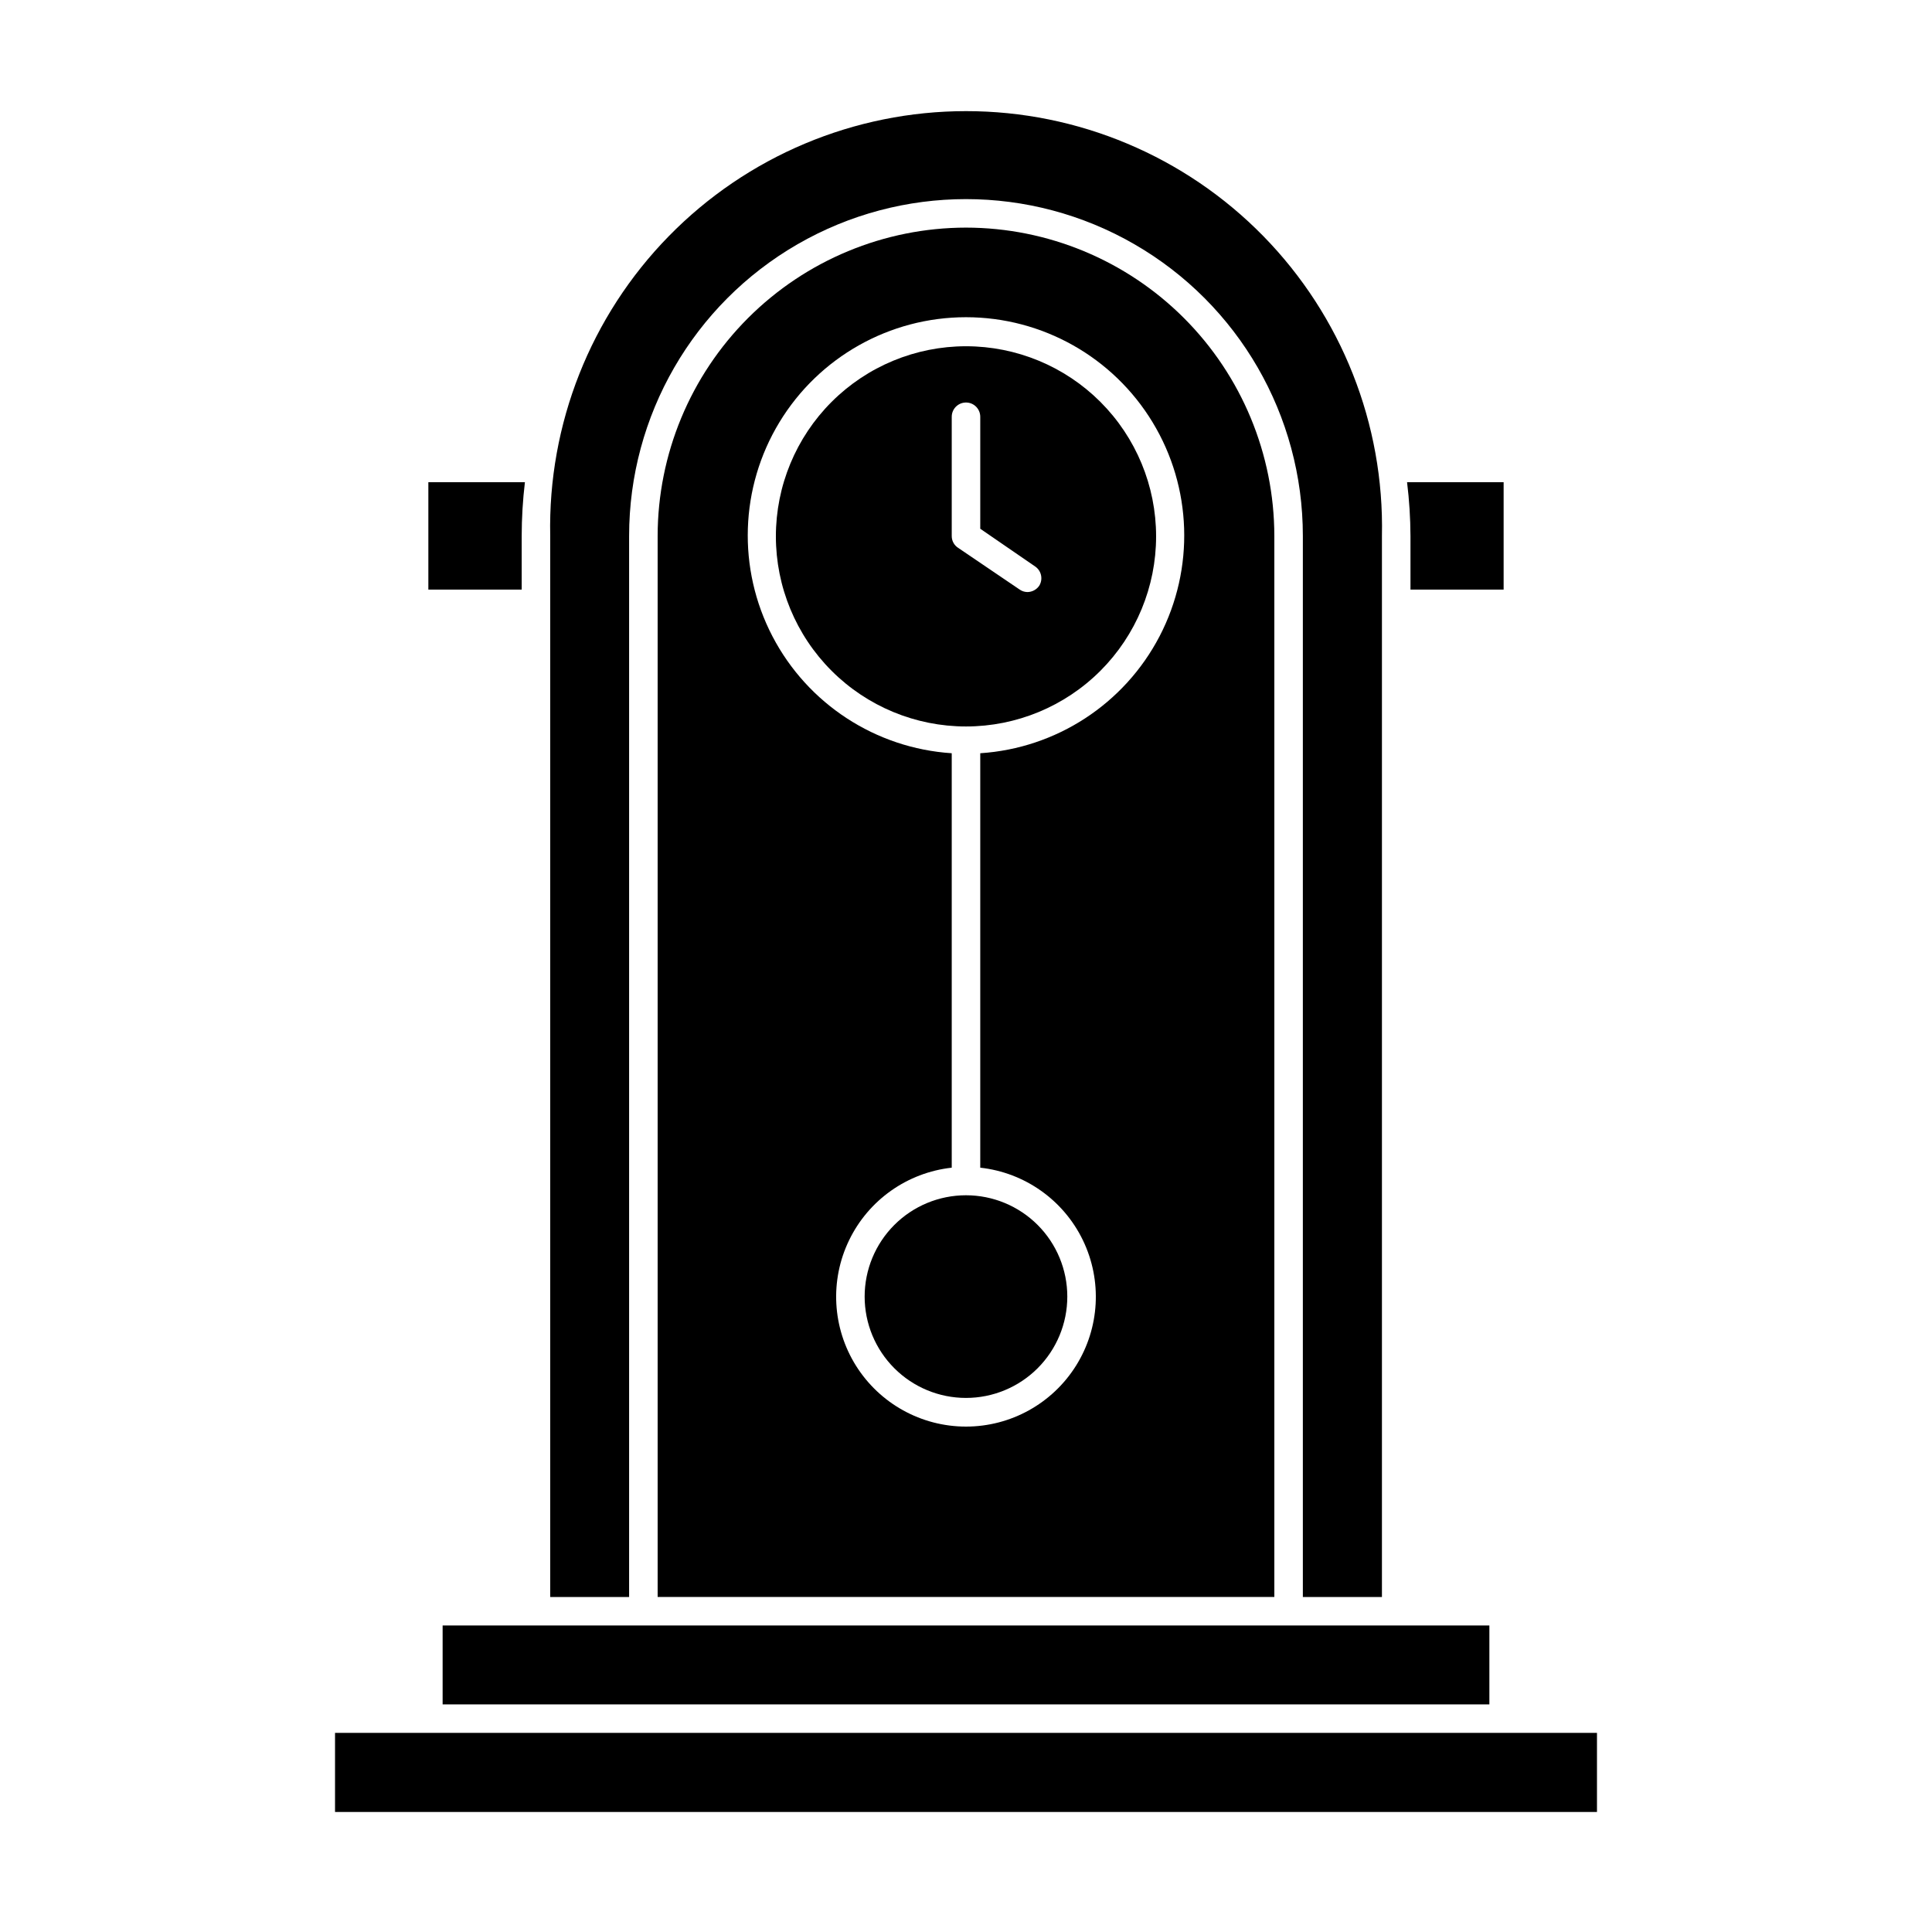
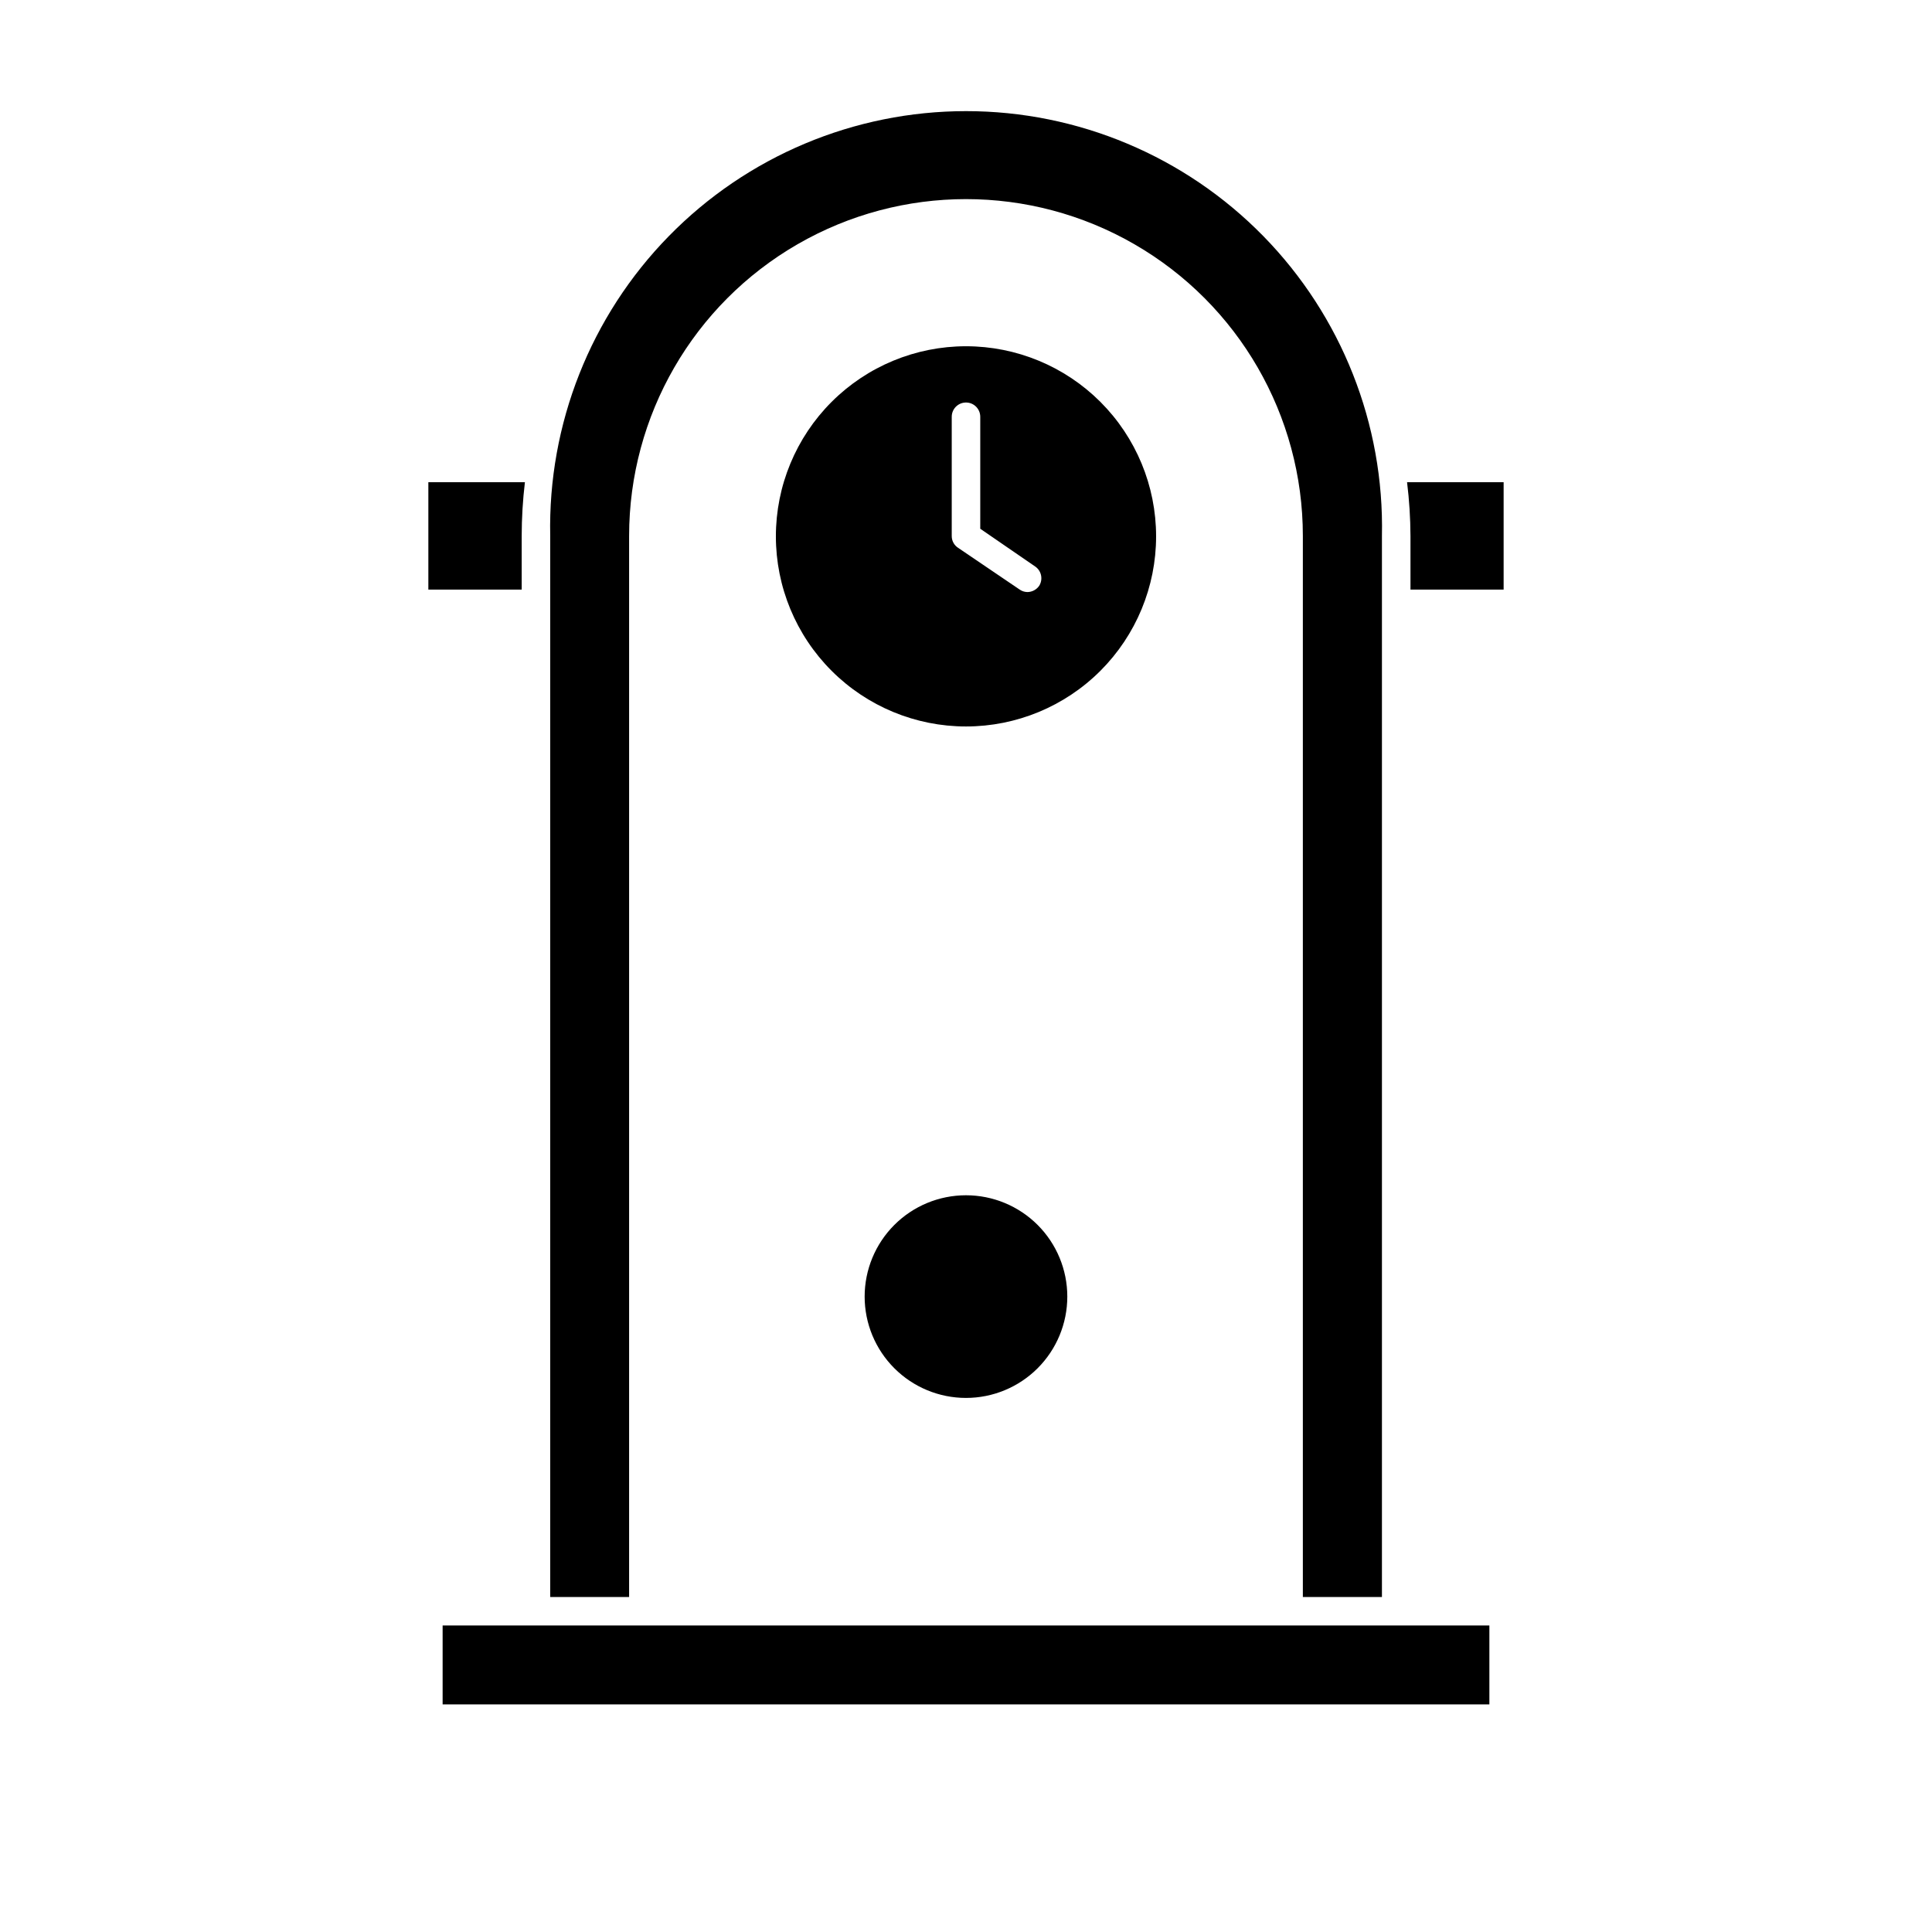
<svg xmlns="http://www.w3.org/2000/svg" fill="#000000" width="800px" height="800px" version="1.1" viewBox="144 144 512 512">
  <g>
-     <path d="m257.52 603.23h-24.734v20.961h334.43v-20.961z" />
    <path d="m538.7 574.77h-277.4v20.91h277.4z" />
    <path d="m517.79 300.25h24.688v-28.469h-25.594c0.582 4.731 0.887 9.492 0.906 14.258z" />
    <path d="m283.11 271.78h-25.594v28.469h24.738v-14.211c0.004-4.766 0.289-9.523 0.855-14.258z" />
    <path d="m310.72 286.04c0-31.895 17.016-61.367 44.637-77.312 27.625-15.949 61.656-15.949 89.277 0 27.621 15.945 44.637 45.418 44.637 77.312v281.18h20.957v-281.18c0.637-29.637-10.695-58.281-31.43-79.465-20.738-21.184-49.133-33.125-78.777-33.125-29.645 0-58.039 11.941-78.773 33.125-20.738 21.184-32.066 49.828-31.434 79.465v281.18h20.906z" />
-     <path d="m400 204.32c-21.668 0.023-42.438 8.645-57.754 23.961-15.32 15.32-23.938 36.09-23.965 57.754v281.18h163.43v-281.18c-0.023-21.664-8.645-42.434-23.961-57.754-15.32-15.316-36.09-23.938-57.754-23.961zm3.777 139.3v109.83-0.004c11.773 1.301 22.047 8.562 27.203 19.227 5.152 10.664 4.461 23.227-1.832 33.262-6.293 10.031-17.305 16.125-29.148 16.125s-22.855-6.094-29.152-16.125c-6.293-10.035-6.984-22.598-1.828-33.262 5.152-10.664 15.43-17.926 27.199-19.227v-109.83c-20.168-1.32-38.188-13.074-47.52-31.004-9.336-17.93-8.633-39.43 1.852-56.711 10.488-17.281 29.234-27.836 49.449-27.836 20.211 0 38.961 10.555 49.445 27.836 10.484 17.281 11.188 38.781 1.855 56.711-9.336 17.93-27.352 29.684-47.523 31.004z" />
    <path d="m400 235.76c-13.363 0-26.18 5.309-35.625 14.754-9.449 9.449-14.758 22.266-14.758 35.625 0 13.363 5.309 26.176 14.758 35.625 9.445 9.449 22.262 14.758 35.625 14.758 13.359 0 26.176-5.309 35.625-14.758 9.445-9.449 14.754-22.262 14.754-35.625 0-13.359-5.309-26.176-14.754-35.625-9.449-9.445-22.266-14.754-35.625-14.754zm19.395 63.48c-0.707 1.027-1.871 1.648-3.121 1.66-0.762-0.008-1.504-0.258-2.117-0.703l-16.273-11.035c-1.035-0.68-1.66-1.832-1.664-3.074v-31.637c0-2.09 1.691-3.781 3.781-3.781 2.086 0 3.777 1.691 3.777 3.781v29.672l14.66 10.078c1.586 1.172 2 3.367 0.957 5.039z" />
    <path d="m373.14 487.61c0 7.125 2.832 13.953 7.867 18.988 5.035 5.039 11.863 7.867 18.988 7.867 7.121 0 13.949-2.828 18.988-7.867 5.035-5.035 7.863-11.863 7.863-18.988 0-7.121-2.828-13.949-7.863-18.988-5.039-5.035-11.867-7.863-18.988-7.863-7.125 0-13.953 2.828-18.988 7.863-5.035 5.039-7.867 11.867-7.867 18.988z" />
  </g>
</svg>